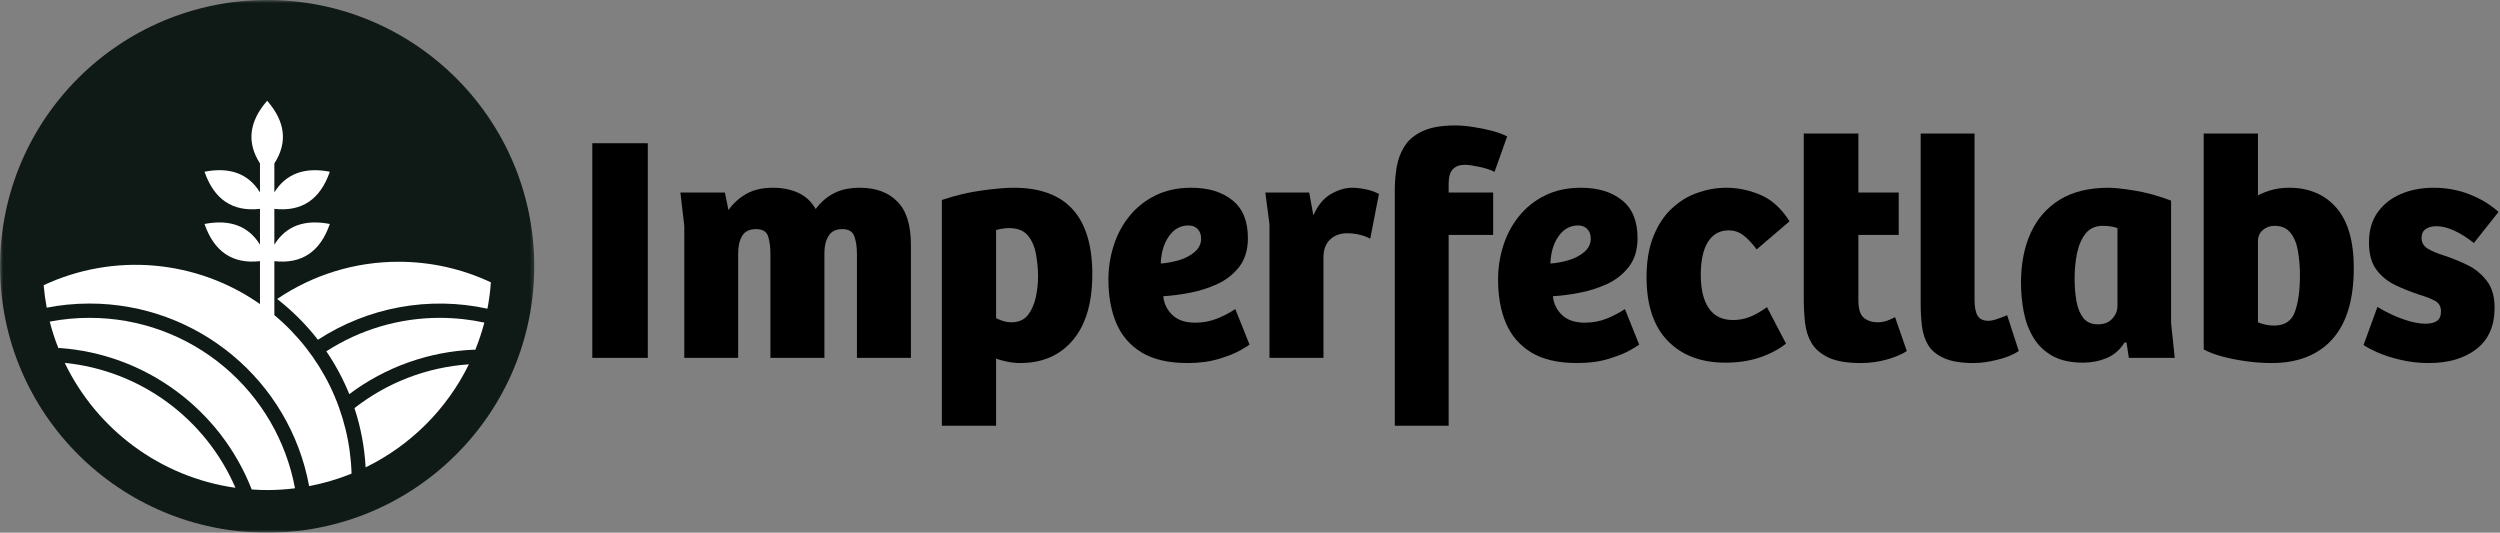
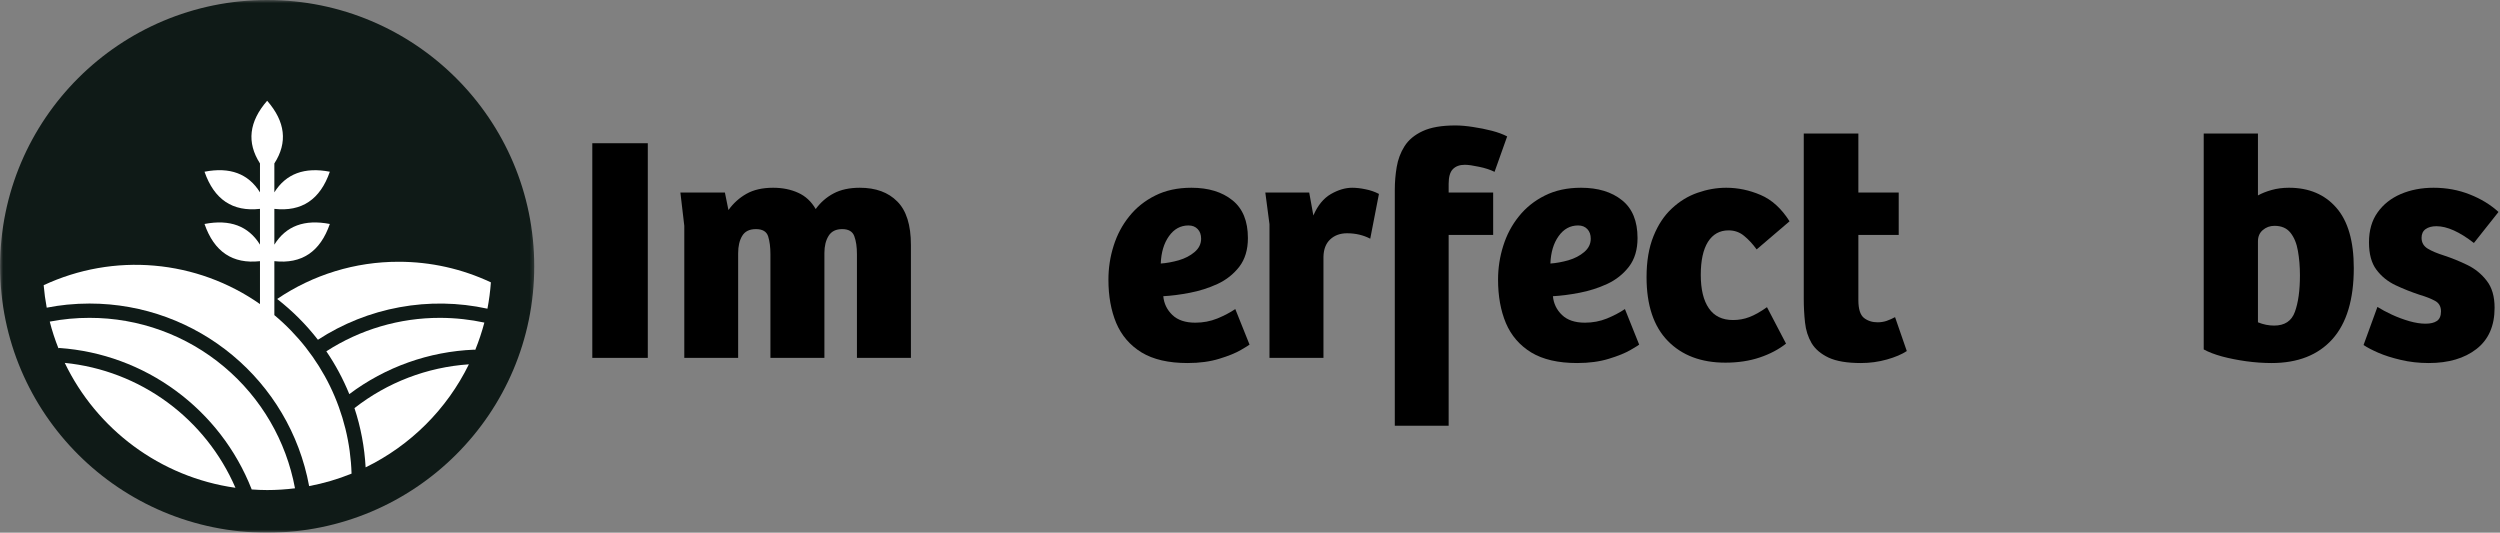
<svg xmlns="http://www.w3.org/2000/svg" width="413" height="88" viewBox="0 0 413 88" fill="none">
  <rect x="0" y="0" width="413" height="88" fill="#808080" stroke="none" />
  <path d="M107.016 59.12H97.849V23.661H107.016V59.12Z" fill="black" />
  <path d="M121.942 59.12H113.046V37.307L112.4 31.807H119.754L120.338 34.703C121.155 33.568 122.15 32.672 123.317 32.016C124.494 31.349 125.963 31.016 127.713 31.016C129.265 31.016 130.65 31.297 131.858 31.849C133.067 32.391 134.03 33.286 134.754 34.536C135.556 33.427 136.546 32.568 137.713 31.953C138.89 31.328 140.338 31.016 142.046 31.016C144.681 31.016 146.744 31.776 148.233 33.286C149.733 34.786 150.483 37.177 150.483 40.453V59.12H141.567V41.995C141.567 40.786 141.421 39.797 141.129 39.016C140.848 38.24 140.181 37.849 139.129 37.849C138.088 37.849 137.338 38.224 136.879 38.974C136.421 39.714 136.192 40.651 136.192 41.786V59.12H127.275V41.995C127.275 40.828 127.15 39.849 126.9 39.057C126.65 38.255 125.973 37.849 124.879 37.849C123.806 37.849 123.051 38.224 122.608 38.974C122.161 39.714 121.942 40.672 121.942 41.849V59.12Z" fill="black" />
-   <path d="M164.553 59.224V70.328H155.595V33.036C157.803 32.286 159.991 31.766 162.157 31.474C164.324 31.172 166.1 31.016 167.491 31.016C176.126 31.016 180.449 35.781 180.449 45.307C180.449 50.031 179.376 53.656 177.241 56.182C175.116 58.714 172.204 59.974 168.512 59.974C167.829 59.974 167.121 59.896 166.387 59.745C165.663 59.604 165.053 59.432 164.553 59.224ZM171.491 45.682C171.491 44.505 171.376 43.297 171.157 42.057C170.949 40.807 170.501 39.766 169.824 38.932C169.157 38.099 168.105 37.682 166.678 37.682C166.397 37.682 166.064 37.714 165.678 37.766C165.288 37.823 164.913 37.901 164.553 37.995V52.557C165.439 53.016 166.272 53.245 167.053 53.245C168.262 53.245 169.178 52.849 169.803 52.057C170.428 51.255 170.866 50.266 171.116 49.099C171.366 47.922 171.491 46.781 171.491 45.682Z" fill="black" />
  <path d="M196.82 31.016C199.622 31.016 201.883 31.703 203.591 33.078C205.3 34.443 206.154 36.526 206.154 39.328C206.154 41.245 205.68 42.823 204.737 44.057C203.789 45.281 202.591 46.234 201.133 46.911C199.675 47.578 198.143 48.068 196.55 48.37C194.951 48.677 193.492 48.865 192.175 48.932C192.284 50.141 192.784 51.177 193.675 52.036C194.56 52.885 195.826 53.307 197.466 53.307C198.742 53.307 199.951 53.078 201.091 52.62C202.227 52.151 203.221 51.63 204.07 51.057L206.425 56.932C206.352 57.005 205.883 57.297 205.008 57.807C204.133 58.323 202.935 58.807 201.425 59.266C199.925 59.734 198.175 59.974 196.175 59.974C193.05 59.974 190.518 59.391 188.591 58.224C186.675 57.047 185.279 55.427 184.404 53.37C183.539 51.302 183.112 48.911 183.112 46.203C183.112 44.286 183.393 42.427 183.966 40.62C184.534 38.802 185.393 37.177 186.55 35.745C187.701 34.302 189.133 33.156 190.841 32.307C192.55 31.448 194.539 31.016 196.82 31.016ZM198.425 39.432C198.425 38.766 198.237 38.24 197.862 37.849C197.487 37.448 196.977 37.245 196.341 37.245C195.018 37.245 193.945 37.839 193.112 39.016C192.279 40.182 191.826 41.693 191.758 43.536C192.716 43.469 193.706 43.286 194.737 42.995C195.763 42.693 196.633 42.24 197.341 41.641C198.06 41.031 198.425 40.297 198.425 39.432Z" fill="black" />
  <path d="M218.635 42.432V59.12H209.718V37.036L209.031 31.807H216.281L216.968 35.599C217.687 33.932 218.656 32.755 219.864 32.057C221.072 31.365 222.244 31.016 223.385 31.016C224.051 31.016 224.781 31.099 225.572 31.266C226.374 31.422 227.119 31.677 227.801 32.036L226.364 39.432C225.223 38.839 223.947 38.536 222.531 38.536C221.39 38.536 220.458 38.88 219.739 39.557C219.031 40.224 218.661 41.182 218.635 42.432Z" fill="black" />
  <path d="M239.317 38.807V70.328H230.421V31.328C230.421 30.093 230.525 28.849 230.733 27.599C230.942 26.349 231.369 25.203 232.025 24.161C232.692 23.109 233.692 22.276 235.025 21.661C236.358 21.036 238.16 20.724 240.442 20.724C241.285 20.724 242.244 20.807 243.317 20.974C244.384 21.13 245.426 21.338 246.442 21.599C247.452 21.864 248.301 22.177 248.983 22.536L246.9 28.39C246.218 28.047 245.369 27.765 244.358 27.557C243.343 27.338 242.551 27.224 241.983 27.224C241.134 27.224 240.473 27.468 240.004 27.953C239.546 28.427 239.317 29.234 239.317 30.369V31.807H246.671V38.807H239.317Z" fill="black" />
  <path d="M261.187 31.016C263.989 31.016 266.25 31.703 267.958 33.078C269.667 34.443 270.521 36.526 270.521 39.328C270.521 41.245 270.047 42.823 269.104 44.057C268.156 45.281 266.958 46.234 265.5 46.911C264.042 47.578 262.51 48.068 260.917 48.37C259.318 48.677 257.859 48.865 256.542 48.932C256.651 50.141 257.151 51.177 258.042 52.036C258.927 52.885 260.193 53.307 261.833 53.307C263.109 53.307 264.318 53.078 265.458 52.62C266.594 52.151 267.588 51.63 268.437 51.057L270.792 56.932C270.719 57.005 270.25 57.297 269.375 57.807C268.5 58.323 267.302 58.807 265.792 59.266C264.292 59.734 262.542 59.974 260.542 59.974C257.417 59.974 254.885 59.391 252.958 58.224C251.042 57.047 249.646 55.427 248.771 53.37C247.906 51.302 247.479 48.911 247.479 46.203C247.479 44.286 247.76 42.427 248.333 40.62C248.901 38.802 249.76 37.177 250.917 35.745C252.068 34.302 253.5 33.156 255.208 32.307C256.917 31.448 258.906 31.016 261.187 31.016ZM262.792 39.432C262.792 38.766 262.604 38.24 262.229 37.849C261.854 37.448 261.344 37.245 260.708 37.245C259.385 37.245 258.312 37.839 257.479 39.016C256.646 40.182 256.193 41.693 256.125 43.536C257.083 43.469 258.073 43.286 259.104 42.995C260.13 42.693 261 42.24 261.708 41.641C262.427 41.031 262.792 40.297 262.792 39.432Z" fill="black" />
  <path d="M286.302 52.87C287.229 52.87 288.119 52.714 288.968 52.391C289.828 52.073 290.807 51.526 291.906 50.745L295.052 56.766C293.843 57.724 292.39 58.49 290.698 59.057C289.015 59.625 287.125 59.911 285.031 59.911C281.041 59.911 277.875 58.719 275.531 56.328C273.182 53.927 272.01 50.411 272.01 45.786C272.01 43.161 272.39 40.906 273.156 39.016C273.916 37.13 274.932 35.599 276.198 34.432C277.458 33.255 278.869 32.391 280.427 31.849C281.994 31.297 283.578 31.016 285.177 31.016C287.104 31.016 288.994 31.412 290.843 32.203C292.687 32.984 294.286 34.432 295.635 36.557L290.198 41.203C289.557 40.318 288.869 39.573 288.135 38.974C287.411 38.365 286.552 38.057 285.552 38.057C284.093 38.057 282.958 38.693 282.156 39.953C281.364 41.219 280.968 43.036 280.968 45.411C280.968 47.802 281.411 49.641 282.302 50.932C283.187 52.224 284.52 52.87 286.302 52.87Z" fill="black" />
  <path d="M297.981 22.057H307.002V31.807H313.668V38.807H307.002V49.578C307.002 51.036 307.304 52.016 307.918 52.516C308.543 53.005 309.298 53.245 310.189 53.245C310.689 53.245 311.173 53.172 311.647 53.016C312.132 52.849 312.606 52.641 313.064 52.391L315.002 57.995C314.179 58.536 313.085 59.005 311.71 59.391C310.345 59.776 308.918 59.974 307.418 59.974C305.137 59.974 303.361 59.672 302.085 59.078C300.804 58.469 299.866 57.672 299.272 56.682C298.689 55.682 298.324 54.547 298.189 53.266C298.048 51.974 297.981 50.677 297.981 49.37V22.057Z" fill="black" />
-   <path d="M317.295 22.057H326.191V49.474C326.191 50.682 326.357 51.573 326.691 52.141C327.034 52.713 327.633 52.995 328.482 52.995C328.868 52.995 329.326 52.906 329.857 52.724C330.399 52.547 330.972 52.328 331.586 52.078L333.503 57.995C332.571 58.609 331.388 59.088 329.961 59.432C328.545 59.791 327.232 59.974 326.024 59.974C323.967 59.974 322.342 59.703 321.149 59.161C319.951 58.635 319.076 57.911 318.524 56.995C317.982 56.068 317.638 55.016 317.503 53.849C317.362 52.672 317.295 51.443 317.295 50.161V22.057Z" fill="black" />
-   <path d="M358.662 33.141V53.37L359.266 59.12H351.683L351.308 56.62L350.995 56.557C350.204 57.807 349.204 58.677 347.995 59.161C346.787 59.661 345.495 59.911 344.12 59.911C342.089 59.911 340.412 59.542 339.079 58.807C337.745 58.057 336.693 57.052 335.933 55.786C335.167 54.526 334.631 53.115 334.329 51.557C334.021 49.99 333.87 48.37 333.87 46.703C333.87 43.568 334.402 40.823 335.475 38.474C336.542 36.13 338.141 34.302 340.266 32.995C342.402 31.677 345.089 31.016 348.329 31.016C349.287 31.016 350.704 31.172 352.579 31.474C354.464 31.766 356.495 32.323 358.662 33.141ZM349.808 50.536V37.682C349.141 37.432 348.329 37.307 347.37 37.307C346.188 37.307 345.256 37.719 344.579 38.536C343.912 39.359 343.433 40.432 343.141 41.766C342.86 43.099 342.725 44.531 342.725 46.057C342.725 47.406 342.829 48.656 343.037 49.807C343.256 50.964 343.641 51.88 344.183 52.557C344.735 53.24 345.527 53.578 346.558 53.578C347.6 53.578 348.396 53.266 348.954 52.641C349.521 52.016 349.808 51.318 349.808 50.536Z" fill="black" />
  <path d="M364.054 57.724V22.057H373.013V32.286C373.622 31.942 374.372 31.64 375.263 31.39C376.148 31.14 377.106 31.015 378.138 31.015C381.44 31.015 384.054 32.12 385.971 34.328C387.888 36.526 388.846 39.844 388.846 44.286C388.846 49.484 387.664 53.401 385.304 56.036C382.94 58.661 379.596 59.974 375.263 59.974C373.898 59.974 372.513 59.875 371.096 59.682C369.679 59.484 368.346 59.224 367.096 58.891C365.846 58.547 364.83 58.156 364.054 57.724ZM373.013 39.87V53.245C373.898 53.609 374.789 53.786 375.679 53.786C377.429 53.786 378.575 53.031 379.117 51.516C379.669 50.005 379.95 47.989 379.95 45.474C379.95 44.016 379.835 42.677 379.617 41.453C379.408 40.219 378.997 39.219 378.388 38.453C377.789 37.693 376.908 37.307 375.742 37.307C374.992 37.307 374.346 37.547 373.804 38.016C373.273 38.474 373.013 39.094 373.013 39.87Z" fill="black" />
  <path d="M390.46 56.995L392.751 50.703C393.418 51.12 394.21 51.547 395.126 51.974C396.053 52.406 397.022 52.766 398.022 53.057C399.022 53.339 399.908 53.474 400.689 53.474C401.507 53.474 402.137 53.323 402.585 53.016C403.027 52.714 403.251 52.182 403.251 51.432C403.251 50.615 402.908 50.031 402.231 49.682C401.564 49.323 400.751 49.005 399.793 48.724C398.402 48.266 397.053 47.734 395.751 47.12C394.46 46.51 393.402 45.656 392.585 44.557C391.762 43.464 391.356 41.953 391.356 40.036C391.356 38.078 391.824 36.432 392.772 35.099C393.715 33.766 394.991 32.755 396.606 32.057C398.231 31.365 400.033 31.016 402.022 31.016C404.158 31.016 406.152 31.385 408.001 32.12C409.845 32.844 411.428 33.807 412.751 35.016L408.689 40.141C406.314 38.297 404.251 37.37 402.501 37.37C401.751 37.37 401.152 37.531 400.71 37.849C400.262 38.172 400.043 38.651 400.043 39.286C400.043 40.068 400.382 40.661 401.064 41.078C401.741 41.484 402.632 41.859 403.731 42.203C405.048 42.635 406.345 43.161 407.626 43.786C408.902 44.411 409.965 45.281 410.814 46.391C411.673 47.49 412.106 48.974 412.106 50.849C412.106 53.839 411.106 56.109 409.106 57.661C407.116 59.203 404.491 59.974 401.231 59.974C399.59 59.974 398.048 59.797 396.606 59.453C395.173 59.12 393.928 58.724 392.876 58.266C391.835 57.807 391.027 57.385 390.46 56.995Z" fill="black" />
  <mask id="mask0_38_67" style="mask-type:luminance" maskUnits="userSpaceOnUse" x="0" y="0" width="89" height="88">
    <path d="M0 0H88.641V88H0V0Z" fill="white" />
  </mask>
  <g mask="url(#mask0_38_67)">
    <path d="M44.135 88C68.505 88 88.255 68.297 88.255 44C88.255 19.698 68.505 0 44.135 0C19.771 0 0.016 19.698 0.016 44C0.016 68.297 19.771 88 44.135 88Z" fill="#0F1A17" />
  </g>
  <path d="M44.135 80.958C64.604 80.958 81.198 64.411 81.198 44C81.198 23.583 64.604 7.036 44.135 7.036C23.666 7.036 7.073 23.583 7.073 44C7.073 64.411 23.666 80.958 44.135 80.958Z" fill="#0F1A17" />
  <path d="M45.323 52.057V43.145C49.854 43.645 52.901 41.588 54.489 37C50.302 36.192 47.25 37.323 45.323 40.416V34.505C49.854 35.01 52.901 32.953 54.489 28.369C50.302 27.562 47.25 28.698 45.323 31.776V27C47.552 23.547 47.146 20.099 44.135 16.645C41.13 20.099 40.729 23.547 42.948 27V31.776C41.026 28.687 37.974 27.552 33.786 28.369C35.375 32.953 38.422 35.01 42.948 34.505V40.411C41.026 37.323 37.969 36.192 33.786 37C35.375 41.588 38.422 43.645 42.948 43.145V50.234C37.797 46.62 31.776 44.432 25.505 43.885C19.229 43.333 12.922 44.453 7.213 47.114C7.323 48.375 7.489 49.609 7.719 50.828C8.828 50.609 9.953 50.442 11.078 50.328C12.323 50.208 13.562 50.145 14.786 50.145C32.614 50.145 47.854 62.859 51.068 80.302C53.469 79.849 55.818 79.161 58.078 78.245C57.927 73.229 56.713 68.302 54.516 63.786C52.312 59.276 49.182 55.276 45.323 52.057Z" fill="white" />
  <path d="M48.734 80.667C47.281 72.833 43.151 65.74 37.042 60.609C30.818 55.364 22.932 52.495 14.787 52.51C12.583 52.505 10.38 52.714 8.219 53.13C8.599 54.635 9.083 56.099 9.646 57.521C9.714 57.516 9.771 57.489 9.839 57.489C16.781 57.979 23.448 60.432 29.047 64.552C34.677 68.687 39.016 74.318 41.562 80.807C41.568 80.823 41.562 80.844 41.568 80.859C42.417 80.917 43.271 80.958 44.135 80.958C45.693 80.958 47.224 80.854 48.734 80.667Z" fill="white" />
  <path d="M10.698 59.948C15.948 70.875 26.422 78.823 38.896 80.583C36.469 74.963 32.588 70.088 27.651 66.458C22.687 62.812 16.833 60.562 10.698 59.948ZM65.849 43.245C58.693 43.234 51.703 45.375 45.786 49.391C48.307 51.349 50.568 53.614 52.521 56.13C56.614 53.463 61.198 51.635 66.005 50.755C70.812 49.87 75.75 49.953 80.526 50.995C80.797 49.573 80.989 48.12 81.094 46.646C76.328 44.401 71.12 43.239 65.849 43.245ZM77.458 60.187C70.573 60.651 63.984 63.172 58.557 67.422C59.604 70.588 60.219 73.88 60.401 77.208C67.828 73.583 73.828 67.594 77.458 60.187Z" fill="white" />
  <path d="M76.521 52.724C75.25 52.583 73.969 52.51 72.687 52.51C66.021 52.5 59.5 54.422 53.911 58.036C55.422 60.255 56.693 62.625 57.703 65.109C63.672 60.625 70.865 58.068 78.328 57.766C78.391 57.766 78.453 57.791 78.516 57.797C79.104 56.338 79.609 54.838 80.016 53.291C78.859 53.041 77.693 52.854 76.521 52.724Z" fill="white" />
</svg>